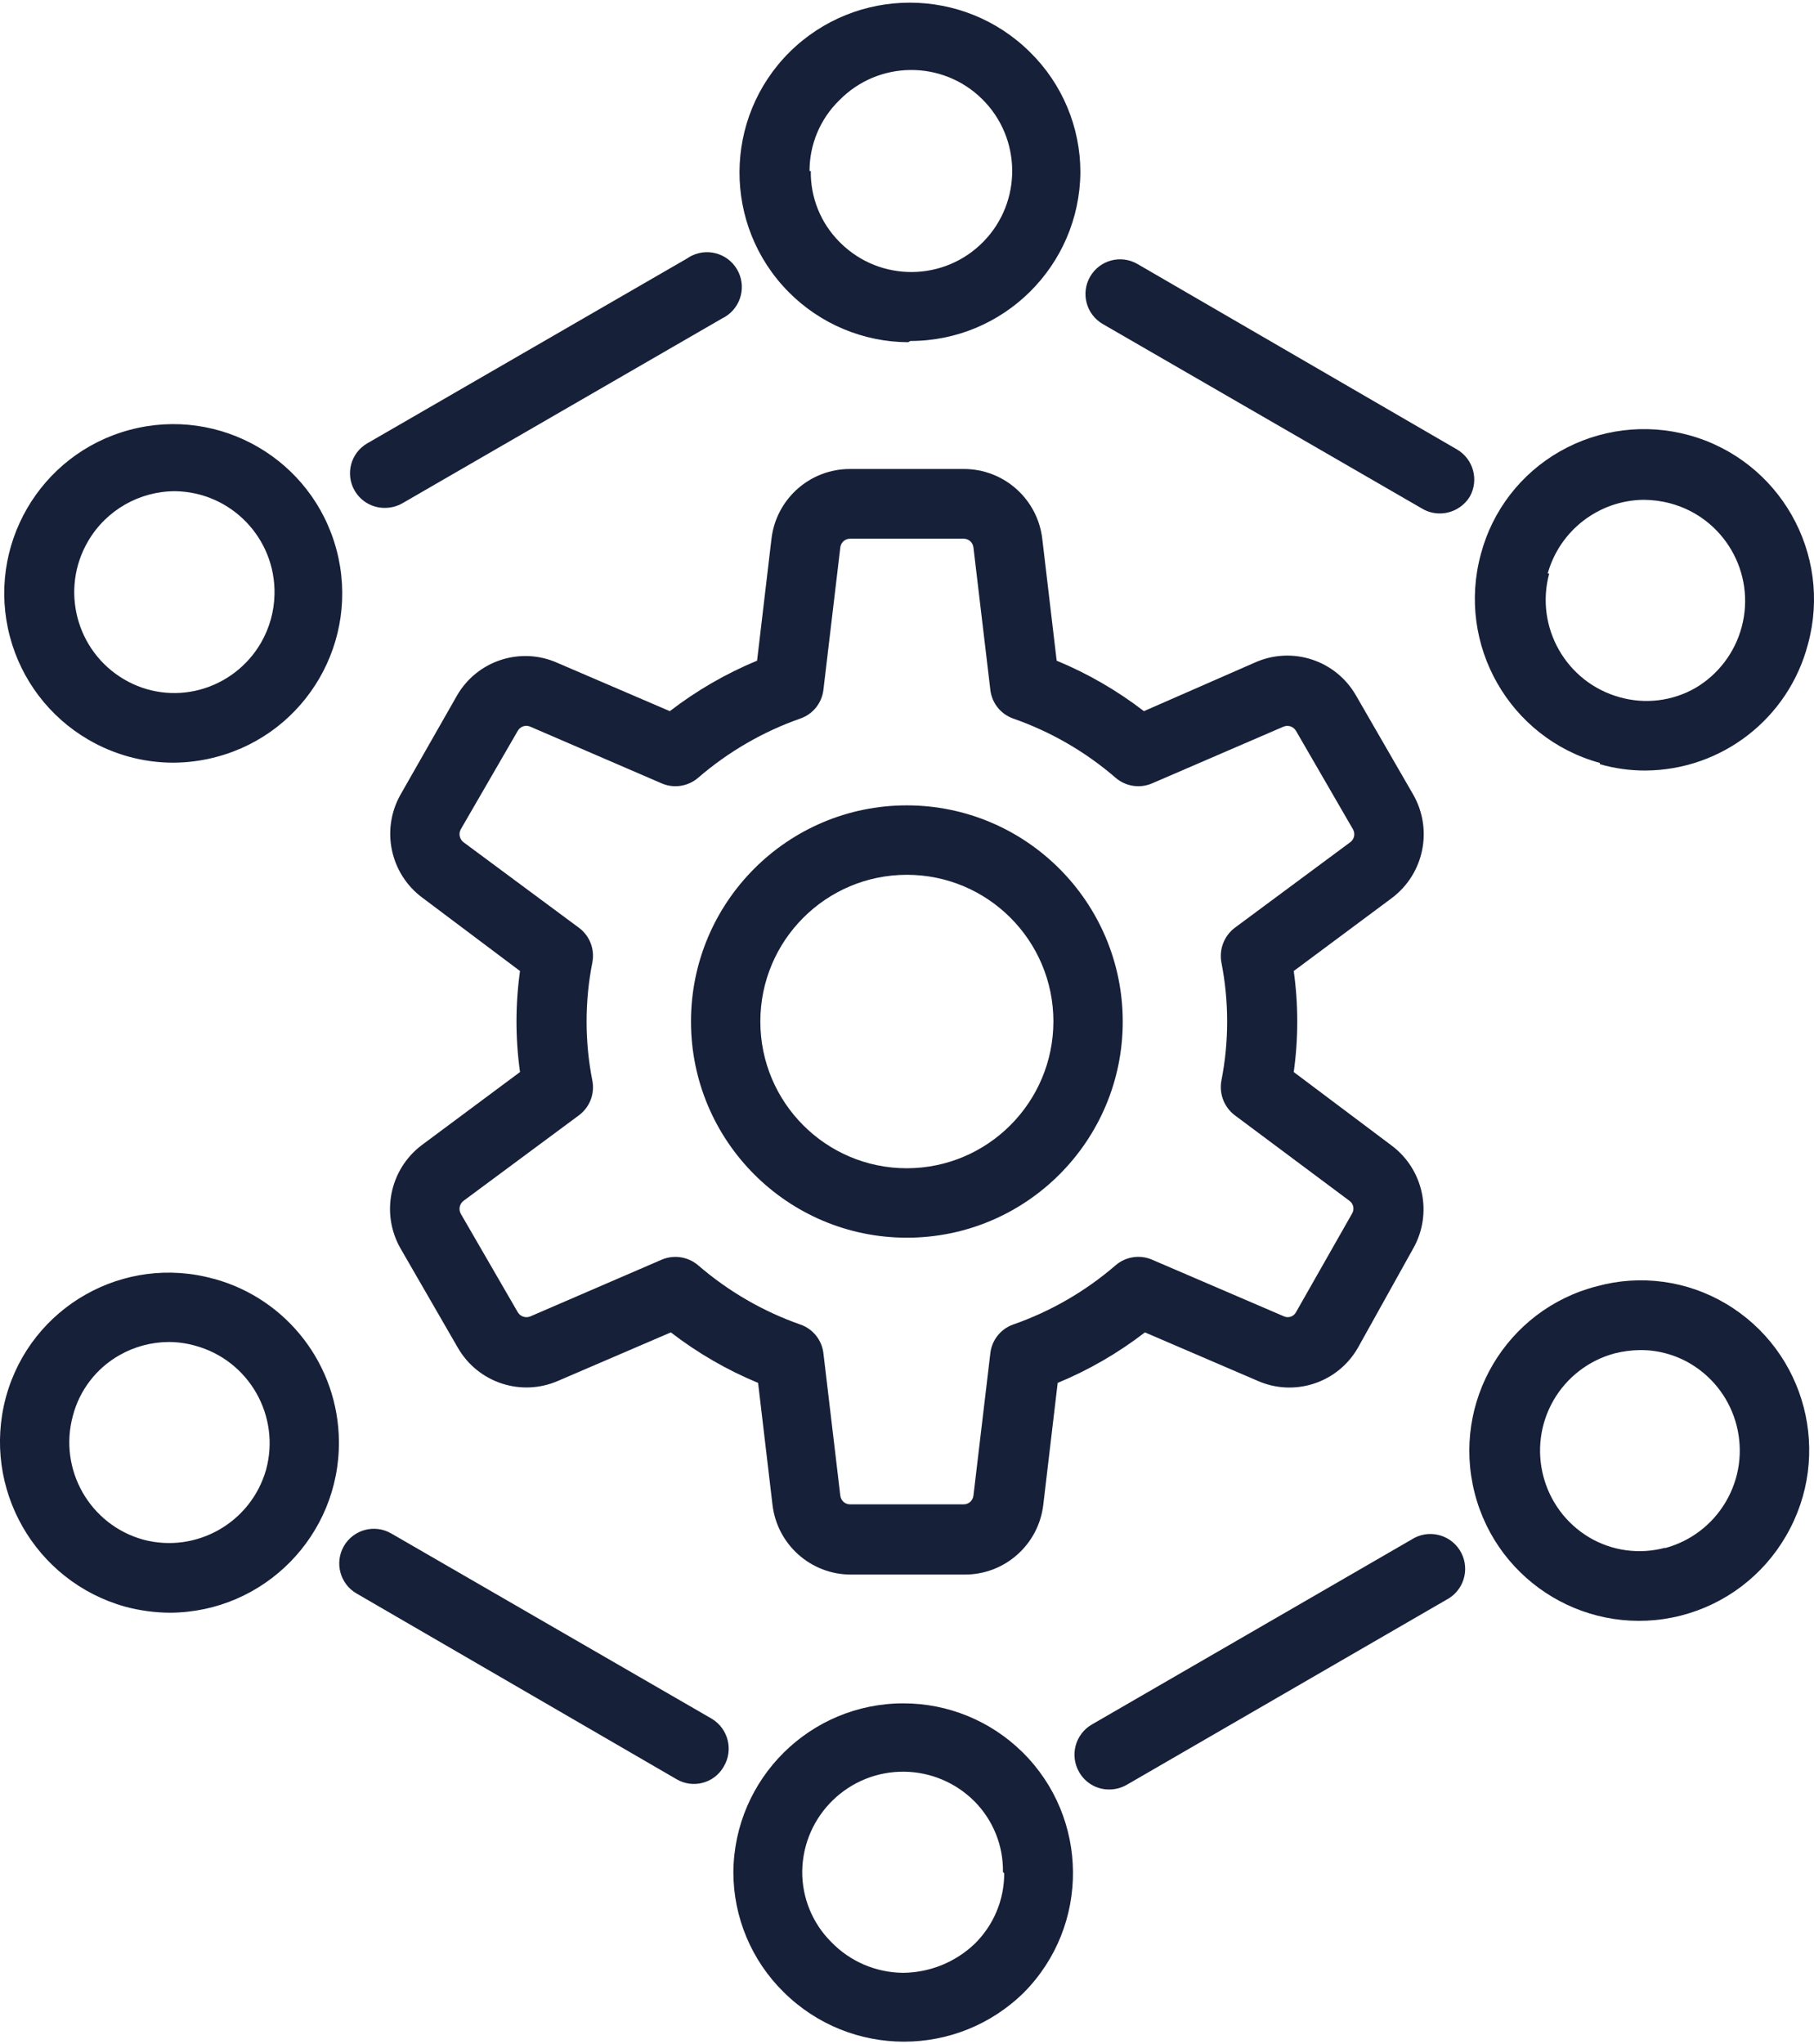
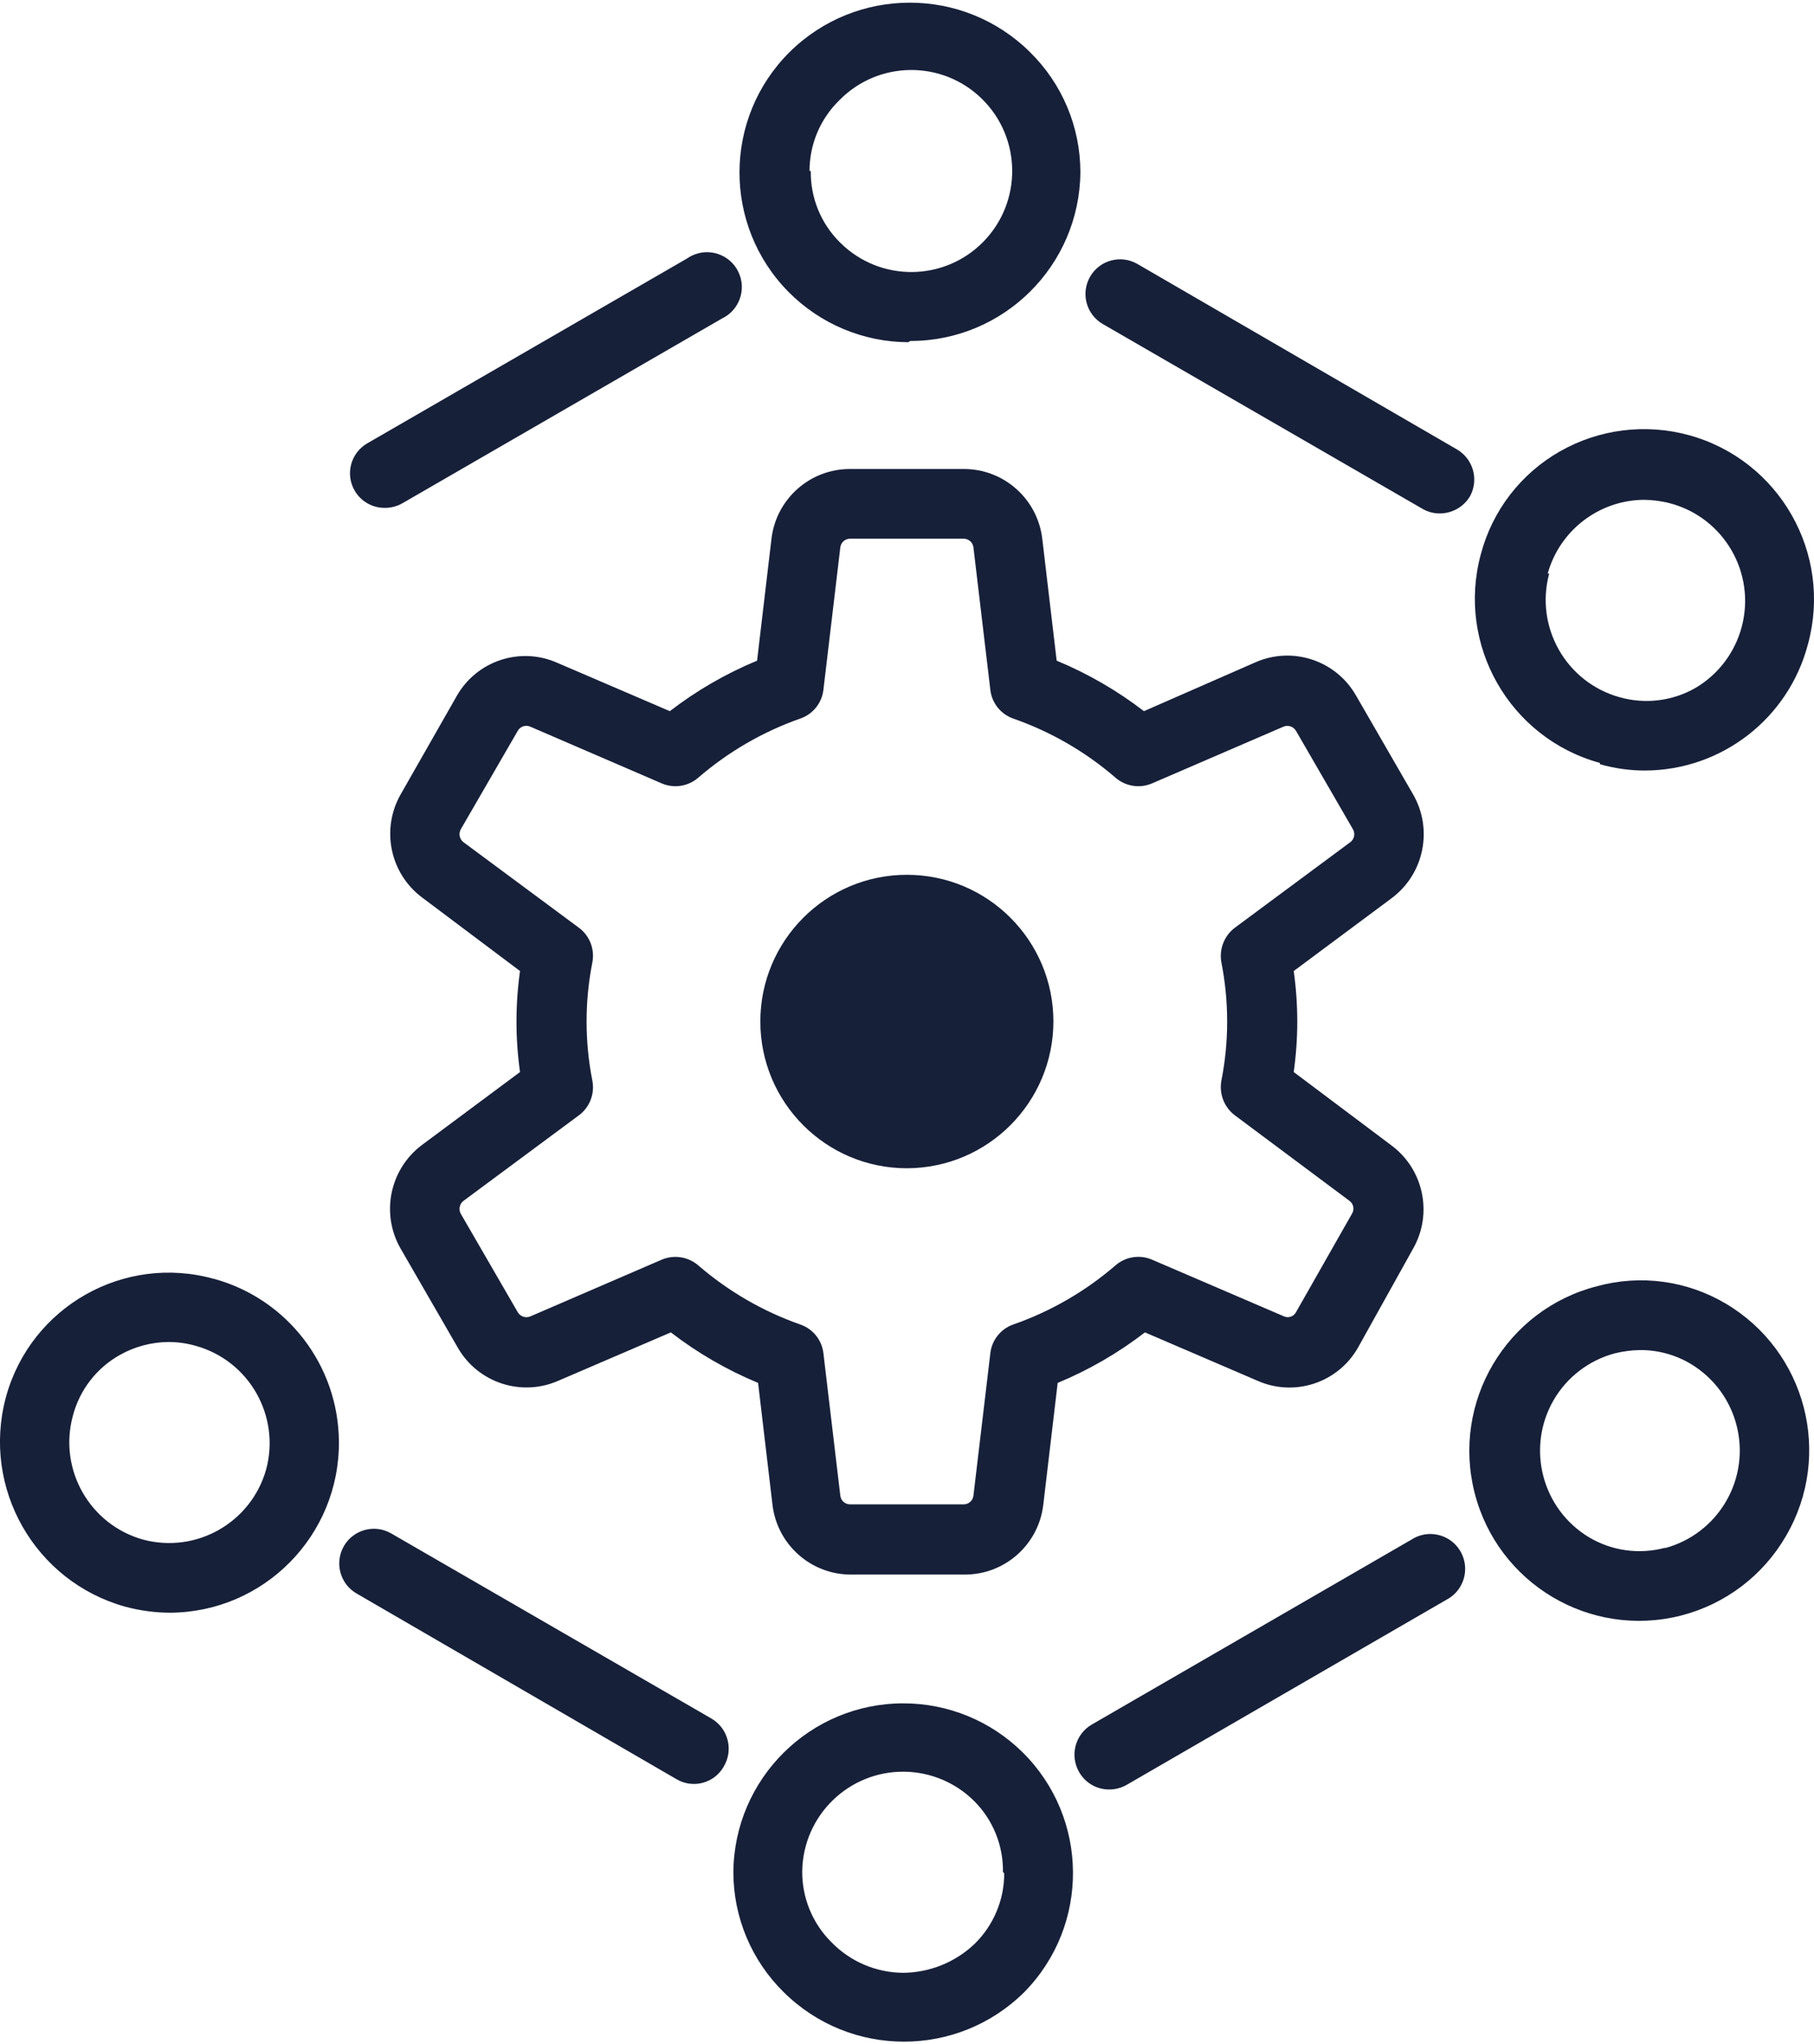
<svg xmlns="http://www.w3.org/2000/svg" width="79" height="89" xml:space="preserve" overflow="hidden">
  <defs>
    <clipPath id="clip0">
      <rect x="394" y="317" width="79" height="89" />
    </clipPath>
  </defs>
  <g clip-path="url(#clip0)" transform="translate(-394 -317)">
    <path d="M55.068 25.316 55.068 25.316C59.131 25.316 62.435 22.041 62.471 17.979 62.471 16.012 61.679 14.127 60.274 12.751 57.374 9.886 52.708 9.886 49.807 12.751 46.914 15.622 46.896 20.295 49.767 23.189 51.144 24.576 53.015 25.361 54.969 25.37ZM50.675 17.924C50.674 16.766 51.141 15.657 51.971 14.849 53.669 13.116 56.451 13.088 58.184 14.787 59.916 16.485 59.944 19.267 58.246 20.999 56.547 22.732 53.766 22.76 52.033 21.061 52.012 21.041 51.992 21.02 51.971 20.999 51.16 20.183 50.713 19.074 50.73 17.924Z" fill="#172039" transform="matrix(1 0 0 1.001 378.58 306.503)" />
    <path d="M32.18 32.575C32.445 32.576 32.707 32.508 32.938 32.378L46.864 24.338C47.619 23.977 47.94 23.073 47.579 22.317 47.218 21.562 46.314 21.242 45.558 21.602 45.485 21.637 45.415 21.678 45.348 21.724L31.422 29.764C30.7 30.175 30.449 31.094 30.86 31.816 31.131 32.289 31.635 32.58 32.18 32.575Z" fill="#172039" transform="matrix(1 0 0 1.001 378.58 306.503)" />
-     <path d="M19.253 42.647 19.253 42.647C20.375 43.305 21.653 43.654 22.954 43.657 23.596 43.655 24.234 43.57 24.854 43.404 28.782 42.361 31.12 38.331 30.076 34.403 29.033 30.475 25.003 28.137 21.075 29.181 17.147 30.225 14.809 34.255 15.853 38.182 16.352 40.061 17.574 41.666 19.253 42.647ZM23.064 31.85C25.49 31.895 27.42 33.898 27.375 36.324 27.362 37.068 27.159 37.796 26.787 38.44 26.204 39.448 25.244 40.183 24.118 40.483 23.004 40.78 21.817 40.618 20.824 40.033 18.731 38.805 18.03 36.113 19.258 34.02 20.049 32.671 21.499 31.844 23.064 31.85Z" fill="#172039" transform="matrix(1 0 0 1.001 378.58 306.503)" />
    <path d="M24.733 66.106C20.824 65.019 16.773 67.308 15.687 71.217 15.682 71.234 15.677 71.251 15.673 71.268 14.62 75.211 16.937 79.266 20.867 80.362 21.512 80.536 22.177 80.625 22.844 80.626 26.927 80.595 30.211 77.261 30.18 73.179 30.155 69.87 27.935 66.981 24.744 66.106ZM27.007 74.409C26.351 76.706 23.98 78.057 21.669 77.451 19.332 76.81 17.956 74.397 18.594 72.059 18.887 70.942 19.62 69.991 20.626 69.423 21.279 69.053 22.017 68.856 22.768 68.852 23.161 68.853 23.553 68.908 23.932 69.016 26.269 69.658 27.645 72.071 27.007 74.409Z" fill="#172039" transform="matrix(1 0 0 1.001 378.58 306.503)" />
    <path d="M46.381 85.216 32.455 77.177C31.733 76.761 30.811 77.01 30.395 77.731 29.98 78.453 30.228 79.375 30.95 79.791L44.876 87.863C45.585 88.285 46.502 88.053 46.924 87.344 46.929 87.334 46.935 87.324 46.941 87.314 47.37 86.595 47.134 85.665 46.415 85.236 46.404 85.229 46.392 85.223 46.381 85.216Z" fill="#172039" transform="matrix(1 0 0 1.001 378.58 306.503)" />
    <path d="M54.761 84.568 54.761 84.568C50.698 84.568 47.394 87.842 47.358 91.905 47.358 93.872 48.15 95.756 49.555 97.133 52.455 99.998 57.121 99.998 60.022 97.133 62.885 94.231 62.853 89.558 59.952 86.695 58.569 85.331 56.704 84.566 54.761 84.568ZM59.154 91.96C59.155 93.118 58.688 94.227 57.858 95.035L57.858 95.035C57.018 95.831 55.907 96.278 54.75 96.287 53.569 96.279 52.441 95.796 51.62 94.947 50.8 94.131 50.345 93.018 50.357 91.861 50.397 89.435 52.396 87.501 54.822 87.541 55.963 87.56 57.052 88.022 57.858 88.83 58.669 89.646 59.116 90.755 59.099 91.905Z" fill="#172039" transform="matrix(1 0 0 1.001 378.58 306.503)" />
    <path d="M76.88 77.451 62.965 85.491C62.245 85.911 62 86.833 62.416 87.556 62.682 88.026 63.182 88.316 63.723 88.314 63.988 88.315 64.249 88.246 64.481 88.116L78.407 80.065C79.151 79.682 79.443 78.768 79.06 78.024 78.676 77.28 77.762 76.987 77.018 77.371 76.971 77.395 76.925 77.422 76.88 77.451Z" fill="#172039" transform="matrix(1 0 0 1.001 378.58 306.503)" />
    <path d="M90.576 67.182C88.888 66.182 86.867 65.909 84.975 66.425 81.019 67.434 78.631 71.459 79.64 75.414 80.649 79.37 84.674 81.758 88.63 80.749 90.557 80.257 92.205 79.009 93.201 77.287 95.254 73.77 94.081 69.255 90.576 67.182ZM87.929 77.803C86.815 78.101 85.627 77.939 84.634 77.353 82.573 76.124 81.879 73.469 83.075 71.389 83.658 70.381 84.618 69.646 85.743 69.346 86.103 69.257 86.472 69.209 86.842 69.203 87.614 69.198 88.374 69.403 89.038 69.796 91.124 71.036 91.81 73.732 90.57 75.817 89.987 76.8 89.043 77.516 87.94 77.814Z" fill="#172039" transform="matrix(1 0 0 1.001 378.58 306.503)" />
    <path d="M85.096 43.723C85.738 43.907 86.404 44 87.072 43.998 90.405 43.982 93.311 41.729 94.156 38.506 95.236 34.563 92.914 30.491 88.971 29.412 87.081 28.895 85.064 29.147 83.36 30.115 81.656 31.081 80.413 32.692 79.912 34.585 78.839 38.524 81.159 42.588 85.096 43.668ZM82.822 35.431C83.348 33.554 85.047 32.249 86.996 32.224 87.388 32.226 87.78 32.277 88.16 32.378 90.504 33.004 91.897 35.411 91.271 37.755 90.973 38.869 90.251 39.821 89.258 40.406 88.259 40.978 87.072 41.124 85.963 40.812 83.632 40.171 82.257 37.765 82.888 35.431Z" fill="#172039" transform="matrix(1 0 0 1.001 378.58 306.503)" />
    <path d="M78.879 30.038 64.953 21.966C64.231 21.55 63.309 21.799 62.894 22.52 62.478 23.242 62.726 24.164 63.448 24.58L77.374 32.619C77.602 32.749 77.859 32.818 78.121 32.817 78.661 32.817 79.162 32.533 79.439 32.07L79.439 32.07C79.831 31.353 79.583 30.454 78.879 30.038Z" fill="#172039" transform="matrix(1 0 0 1.001 378.58 306.503)" />
    <path d="M76.957 45.03 74.475 40.736C73.596 39.2 71.699 38.579 70.082 39.297L65.238 41.416C64.074 40.521 62.796 39.782 61.438 39.22L60.812 33.926C60.611 32.188 59.136 30.878 57.386 30.884L52.443 30.884C50.693 30.878 49.218 32.188 49.017 33.926L48.391 39.22C47.033 39.782 45.755 40.521 44.591 41.416L39.703 39.319C38.087 38.595 36.185 39.218 35.31 40.758L32.872 45.03C32.003 46.548 32.403 48.476 33.805 49.522L38.067 52.718C37.862 54.175 37.862 55.654 38.067 57.111L33.794 60.285C32.389 61.339 31.992 63.278 32.872 64.799L35.354 69.093C36.233 70.629 38.13 71.25 39.747 70.532L44.635 68.434C45.799 69.33 47.077 70.069 48.435 70.631L49.061 75.925C49.262 77.663 50.737 78.973 52.487 78.967L57.43 78.967C59.18 78.973 60.655 77.663 60.856 75.925L61.482 70.631C62.84 70.069 64.118 69.33 65.282 68.434L70.17 70.532C71.786 71.256 73.688 70.633 74.563 69.093L76.957 64.799C77.826 63.281 77.426 61.353 76.024 60.307L71.762 57.111C71.967 55.654 71.967 54.175 71.762 52.718L76.035 49.544C77.441 48.49 77.837 46.551 76.957 45.03ZM71.861 67.556C71.759 67.75 71.52 67.828 71.323 67.731L65.59 65.271C65.06 65.044 64.447 65.138 64.008 65.513 62.694 66.647 61.178 67.523 59.538 68.094 59 68.286 58.617 68.767 58.55 69.335L57.814 75.529C57.791 75.749 57.606 75.915 57.386 75.914L52.443 75.914C52.223 75.915 52.038 75.749 52.015 75.529L51.279 69.335C51.21 68.764 50.823 68.283 50.28 68.094 48.645 67.521 47.132 66.645 45.821 65.513 45.381 65.141 44.77 65.047 44.239 65.271L38.506 67.743C38.305 67.821 38.077 67.742 37.968 67.556L35.486 63.273C35.382 63.082 35.433 62.843 35.607 62.712L40.637 58.989C41.1 58.643 41.326 58.064 41.219 57.495 40.882 55.791 40.882 54.038 41.219 52.334 41.326 51.765 41.1 51.186 40.637 50.84L35.607 47.117C35.433 46.986 35.382 46.747 35.486 46.556L37.968 42.273C38.074 42.083 38.305 42.003 38.506 42.087L44.239 44.558C44.769 44.785 45.382 44.691 45.821 44.316L45.821 44.316C47.132 43.184 48.645 42.308 50.28 41.735 50.823 41.546 51.21 41.065 51.279 40.494L52.015 34.3C52.038 34.08 52.223 33.914 52.443 33.915L57.386 33.915C57.606 33.914 57.791 34.08 57.814 34.3L58.55 40.494C58.617 41.062 59 41.543 59.538 41.735 61.178 42.306 62.694 43.181 64.008 44.316 64.447 44.691 65.06 44.785 65.59 44.558L71.323 42.087C71.524 42.008 71.752 42.087 71.861 42.273L74.343 46.556C74.452 46.747 74.4 46.988 74.222 47.117L69.192 50.84C68.734 51.189 68.509 51.766 68.61 52.334 68.947 54.038 68.947 55.791 68.61 57.495 68.509 58.063 68.734 58.64 69.192 58.989L74.189 62.712C74.368 62.841 74.416 63.086 74.299 63.273Z" fill="#172039" transform="matrix(1 0 0 1.001 378.58 306.503)" />
-     <path d="M54.914 45.513C49.722 45.513 45.513 49.722 45.513 54.914 45.513 60.107 49.722 64.316 54.914 64.316 60.107 64.316 64.316 60.107 64.316 54.914 64.31 49.725 60.104 45.519 54.914 45.513ZM54.914 61.296C51.39 61.296 48.533 58.439 48.533 54.914 48.533 51.39 51.39 48.533 54.914 48.533 58.439 48.533 61.296 51.39 61.296 54.914 61.289 58.436 58.436 61.289 54.914 61.296Z" fill="#172039" transform="matrix(1 0 0 1.001 378.58 306.503)" />
+     <path d="M54.914 45.513ZM54.914 61.296C51.39 61.296 48.533 58.439 48.533 54.914 48.533 51.39 51.39 48.533 54.914 48.533 58.439 48.533 61.296 51.39 61.296 54.914 61.289 58.436 58.436 61.289 54.914 61.296Z" fill="#172039" transform="matrix(1 0 0 1.001 378.58 306.503)" />
  </g>
</svg>